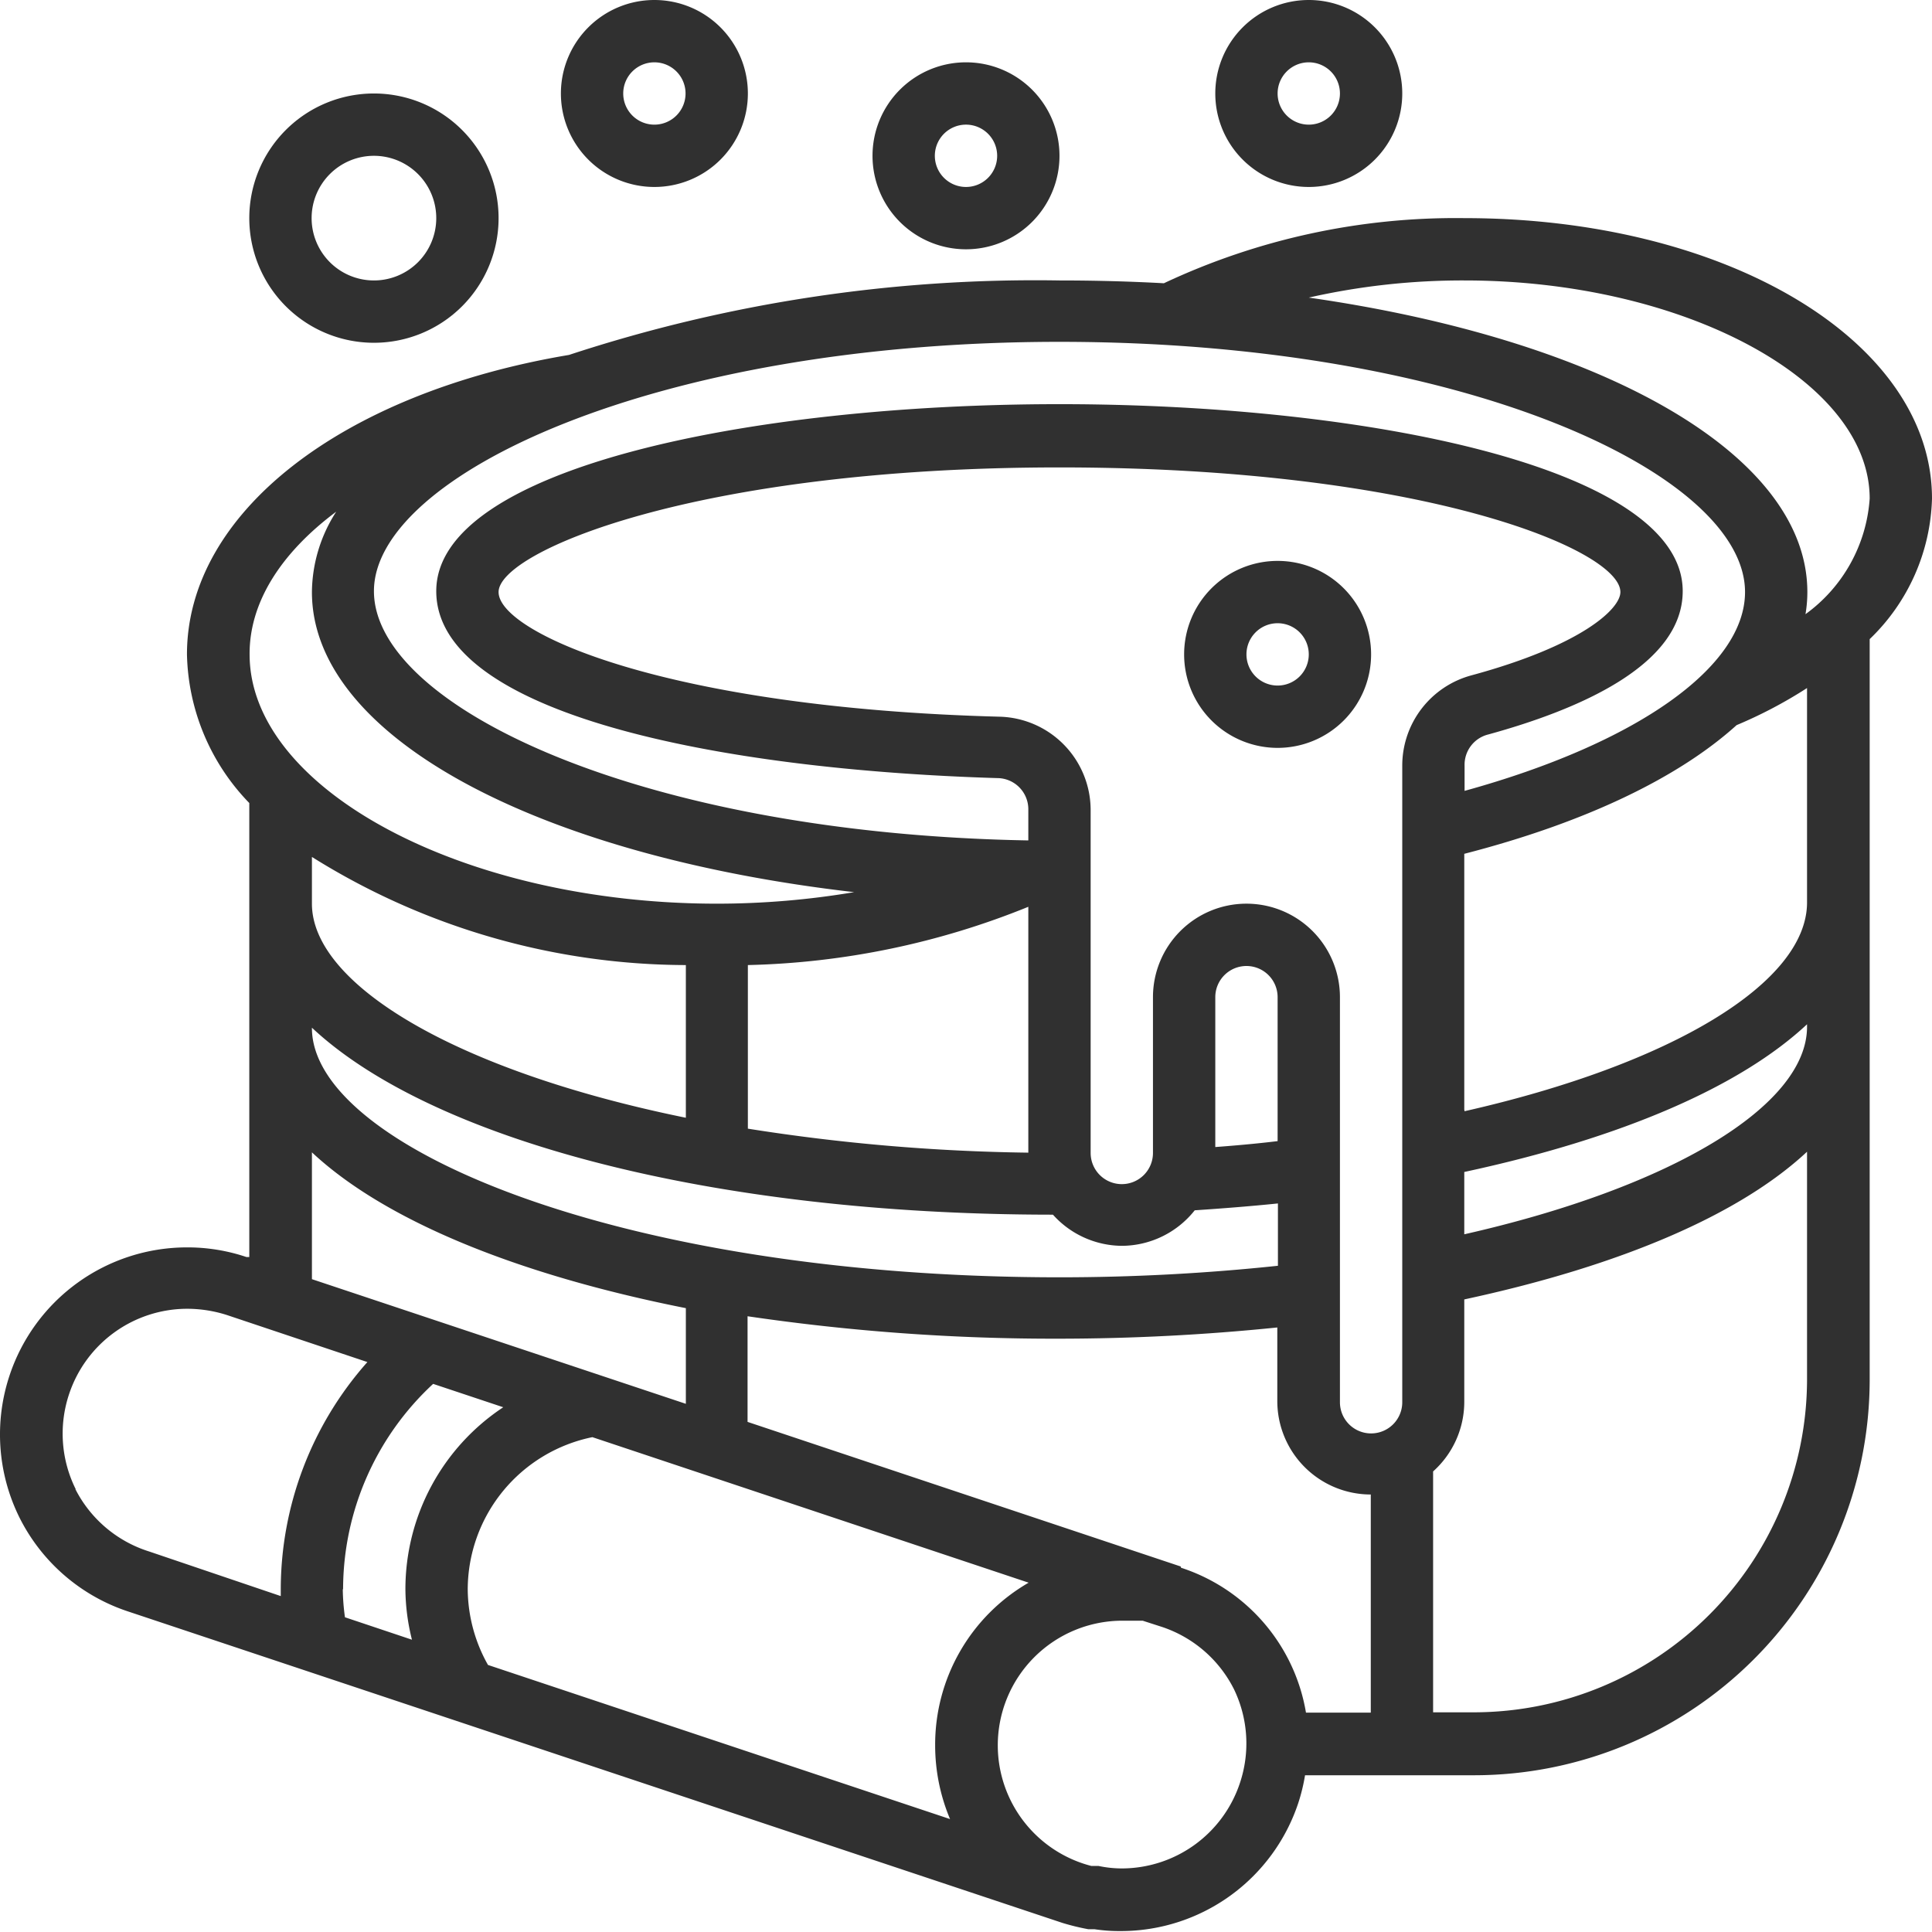
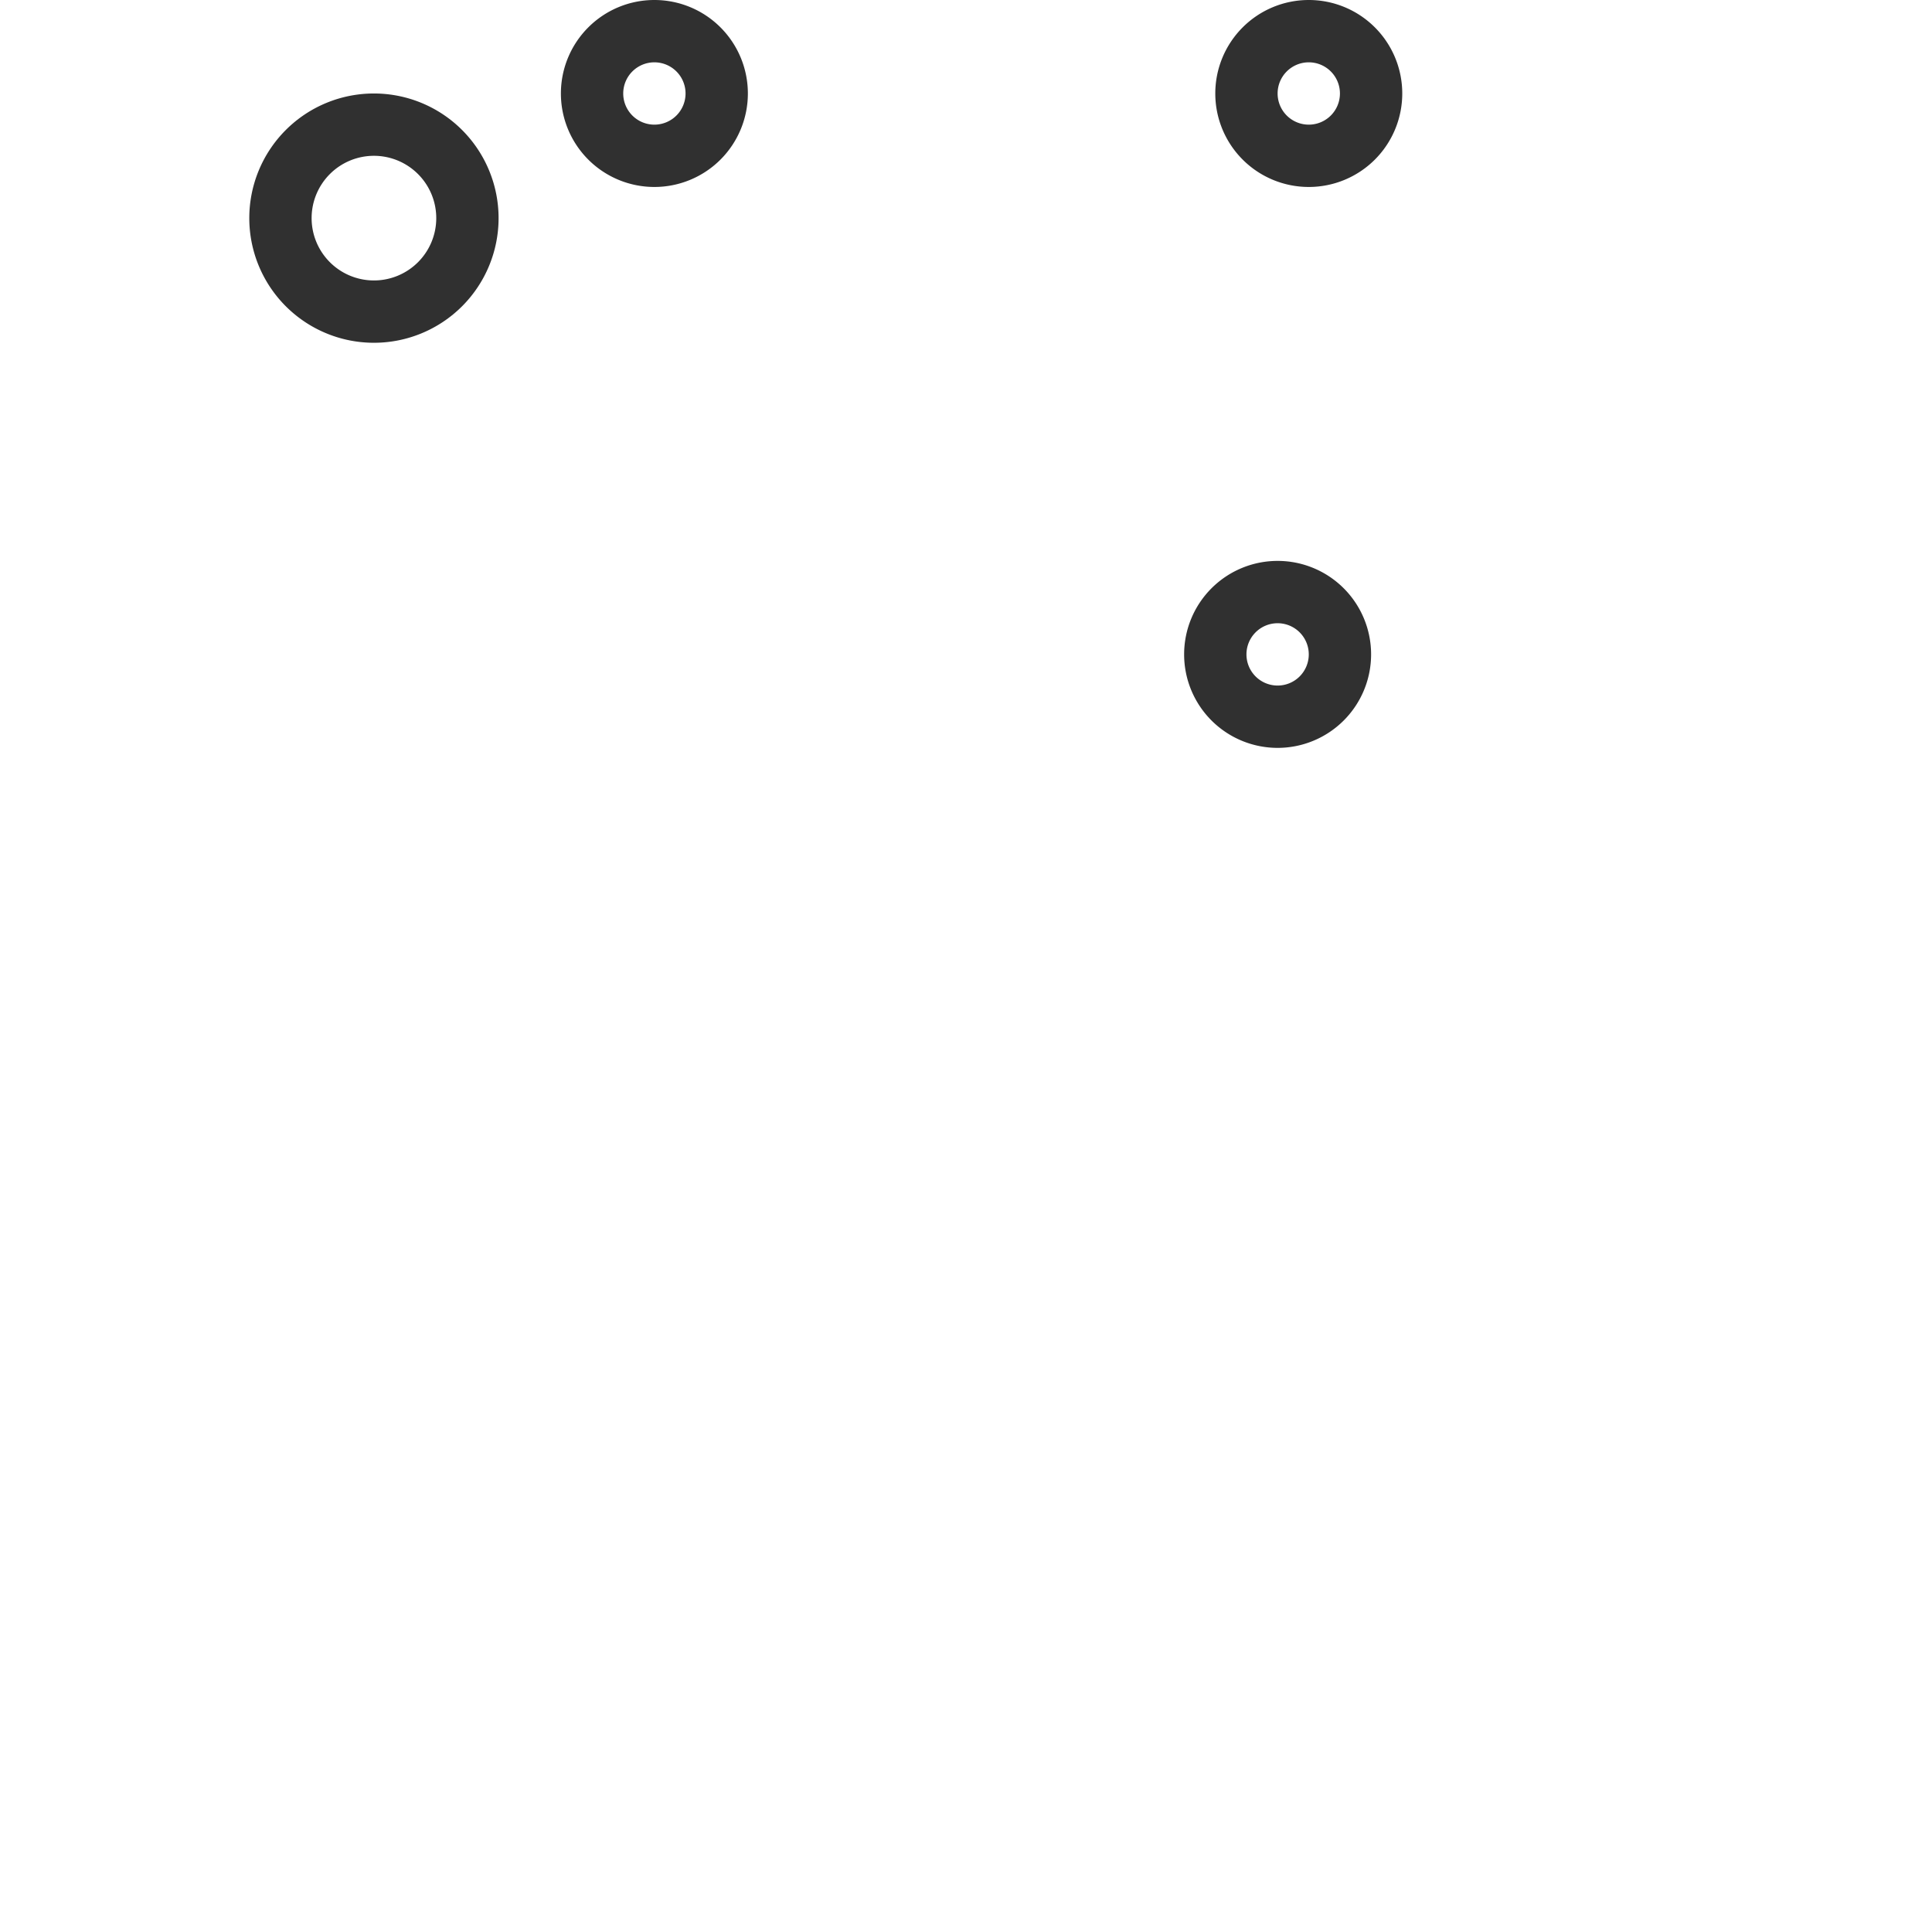
<svg xmlns="http://www.w3.org/2000/svg" id="레이어_1" data-name="레이어 1" viewBox="0 0 62 62">
  <defs>
    <style>.cls-1{fill:#303030;}</style>
  </defs>
-   <path class="cls-1" d="M205.21-57.22c0-5.05-6.59-9-15-9a22,22,0,0,0-9.65,2.09c-1.09-.06-2.21-.09-3.35-.09a47.91,47.91,0,0,0-15.74,2.39h0c-7.33,1.23-12.26,5.09-12.26,9.61a7.06,7.06,0,0,0,2,4.77v14.57l-.09,0a5.92,5.92,0,0,0-1.91-.31,6,6,0,0,0-5.69,4.1,6,6,0,0,0,.32,4.58,6,6,0,0,0,3.47,3l30,10h0a7.54,7.54,0,0,0,.82.2l.2,0a5.16,5.16,0,0,0,.79.06h.06a6,6,0,0,0,5.69-4.1,5.9,5.9,0,0,0,.22-.9h5.41A12.7,12.7,0,0,0,203.21-28.9V-52.71A6.49,6.49,0,0,0,205.21-57.22Zm-15-7c7,0,13,3.2,13,7a5,5,0,0,1-2.06,3.71,4.25,4.25,0,0,0,.06-.71c0-4.43-6.58-8.1-16-9.45A22.35,22.35,0,0,1,190.21-64.22Zm9,10c0,2.41-3.49,4.86-9,6.38v-.81a1,1,0,0,1,.76-1c2.84-.78,6.24-2.2,6.24-4.6,0-3.94-10.06-6-20-6s-20,2.06-20,6,9.06,5.73,18,6a1,1,0,0,1,1,1v1c-12.42-.22-21-4.3-21-8s9-8,22-8S199.21-58,199.21-54.22Zm-16,10a3,3,0,0,0-3,3v5a1,1,0,0,1-1,1,1,1,0,0,1-1-1v-11a3,3,0,0,0-2.91-3c-10.71-.28-16.09-2.7-16.09-4s6.35-4,18-4,18,2.64,18,4c0,.55-1.27,1.72-4.77,2.67a3,3,0,0,0-2.23,2.9v20.43a1,1,0,0,1-1,1,1,1,0,0,1-1-1v-13A3,3,0,0,0,183.21-44.22Zm1,7.62c-.66.08-1.33.14-2,.19v-4.81a1,1,0,0,1,1-1,1,1,0,0,1,1,1Zm-17-.39v-5.26a25.44,25.44,0,0,0,9-1.87v7.89A62.37,62.37,0,0,1,167.21-37ZM154-56.8a4.83,4.83,0,0,0-.78,2.58c0,4.65,7.25,8.46,17.4,9.63a26.48,26.48,0,0,1-4.4.37c-8.13,0-15-3.67-15-8C151.21-53.89,152.23-55.48,154-56.8Zm-.78,11.08a22.69,22.69,0,0,0,12,3.47v4.9c-7.41-1.51-12-4.29-12-6.87Zm0,5.48c3.82,3.58,12.78,6,23.78,6a3,3,0,0,0,2.22,1,3,3,0,0,0,2.33-1.14c.9-.06,1.79-.13,2.67-.22v2a66.47,66.47,0,0,1-7,.37c-14.14,0-24-4.22-24-8Zm0,4c2.33,2.18,6.56,3.92,12,5v3.07l-12-4Zm20.49,21.4-14.84-4.95a5,5,0,0,1-.65-2.43,5,5,0,0,1,4-4.88l14,4.67a6,6,0,0,0-3,5.21A6.1,6.1,0,0,0,173.7-14.84Zm-19.49-7.38a9,9,0,0,1,2.89-6.59l2.25.75a7,7,0,0,0-3.14,5.84,6.79,6.79,0,0,0,.21,1.62l-2.15-.72A7.15,7.15,0,0,1,154.21-22.22Zm-8.58-3.21a4,4,0,0,1-.21-3.06,4,4,0,0,1,3.79-2.73,4.21,4.21,0,0,1,1.27.2L155-29.51a11,11,0,0,0-2.78,7.29c0,.07,0,.14,0,.22L148-23.43A4,4,0,0,1,145.63-25.43ZM183-16a4,4,0,0,1-3.8,2.74h0a3.65,3.65,0,0,1-.74-.08l-.23,0a4,4,0,0,1-3-3.87,4,4,0,0,1,4-4h.65l.62.2a4,4,0,0,1,2.31,2A4,4,0,0,1,183-16Zm-1.9-6.95-13.9-4.64v-3.39a67.43,67.43,0,0,0,10,.72,69.47,69.47,0,0,0,7-.36v2.36a3,3,0,0,0,3,3v7h-2.08a5.91,5.91,0,0,0-.55-1.68A5.93,5.93,0,0,0,181.11-22.91Zm20.1-6a10.7,10.7,0,0,1-10.68,10.68h-1.32V-26a3,3,0,0,0,1-2.22v-3.3c5.07-1.09,8.86-2.74,11-4.74Zm0-11.32c0,2.54-4.37,5.16-11,6.66v-2c5.07-1.09,8.86-2.74,11-4.74Zm-11,2.66v-8.21c3.88-1,6.87-2.44,8.74-4.13a14.56,14.56,0,0,0,2.26-1.19v6.87C201.21-41.68,196.84-39.06,190.21-37.56Z" transform="translate(-143.21 73.22)" />
-   <path class="cls-1" d="M174.21-65.22a3,3,0,0,0,3-3,3,3,0,0,0-3-3,3,3,0,0,0-3,3A3,3,0,0,0,174.21-65.22Zm0-4a1,1,0,0,1,1,1,1,1,0,0,1-1,1,1,1,0,0,1-1-1A1,1,0,0,1,174.21-69.22Z" transform="translate(-143.21 73.22)" />
  <path class="cls-1" d="M164.21-67.22a3,3,0,0,0,3-3,3,3,0,0,0-3-3,3,3,0,0,0-3,3A3,3,0,0,0,164.21-67.22Zm0-4a1,1,0,0,1,1,1,1,1,0,0,1-1,1,1,1,0,0,1-1-1A1,1,0,0,1,164.21-71.22Z" transform="translate(-143.21 73.22)" />
  <path class="cls-1" d="M155.21-62.22a4,4,0,0,0,4-4,4,4,0,0,0-4-4,4,4,0,0,0-4,4A4,4,0,0,0,155.21-62.22Zm0-6a2,2,0,0,1,2,2,2,2,0,0,1-2,2,2,2,0,0,1-2-2A2,2,0,0,1,155.21-68.22Z" transform="translate(-143.21 73.22)" />
  <path class="cls-1" d="M185.21-67.22a3,3,0,0,0,3-3,3,3,0,0,0-3-3,3,3,0,0,0-3,3A3,3,0,0,0,185.21-67.22Zm0-4a1,1,0,0,1,1,1,1,1,0,0,1-1,1,1,1,0,0,1-1-1A1,1,0,0,1,185.21-71.22Z" transform="translate(-143.21 73.22)" />
  <path class="cls-1" d="M187.21-52.22a3,3,0,0,0-3-3,3,3,0,0,0-3,3,3,3,0,0,0,3,3A3,3,0,0,0,187.21-52.22Zm-3,1a1,1,0,0,1-1-1,1,1,0,0,1,1-1,1,1,0,0,1,1,1A1,1,0,0,1,184.21-51.22Z" transform="translate(-143.21 73.22)" />
</svg>